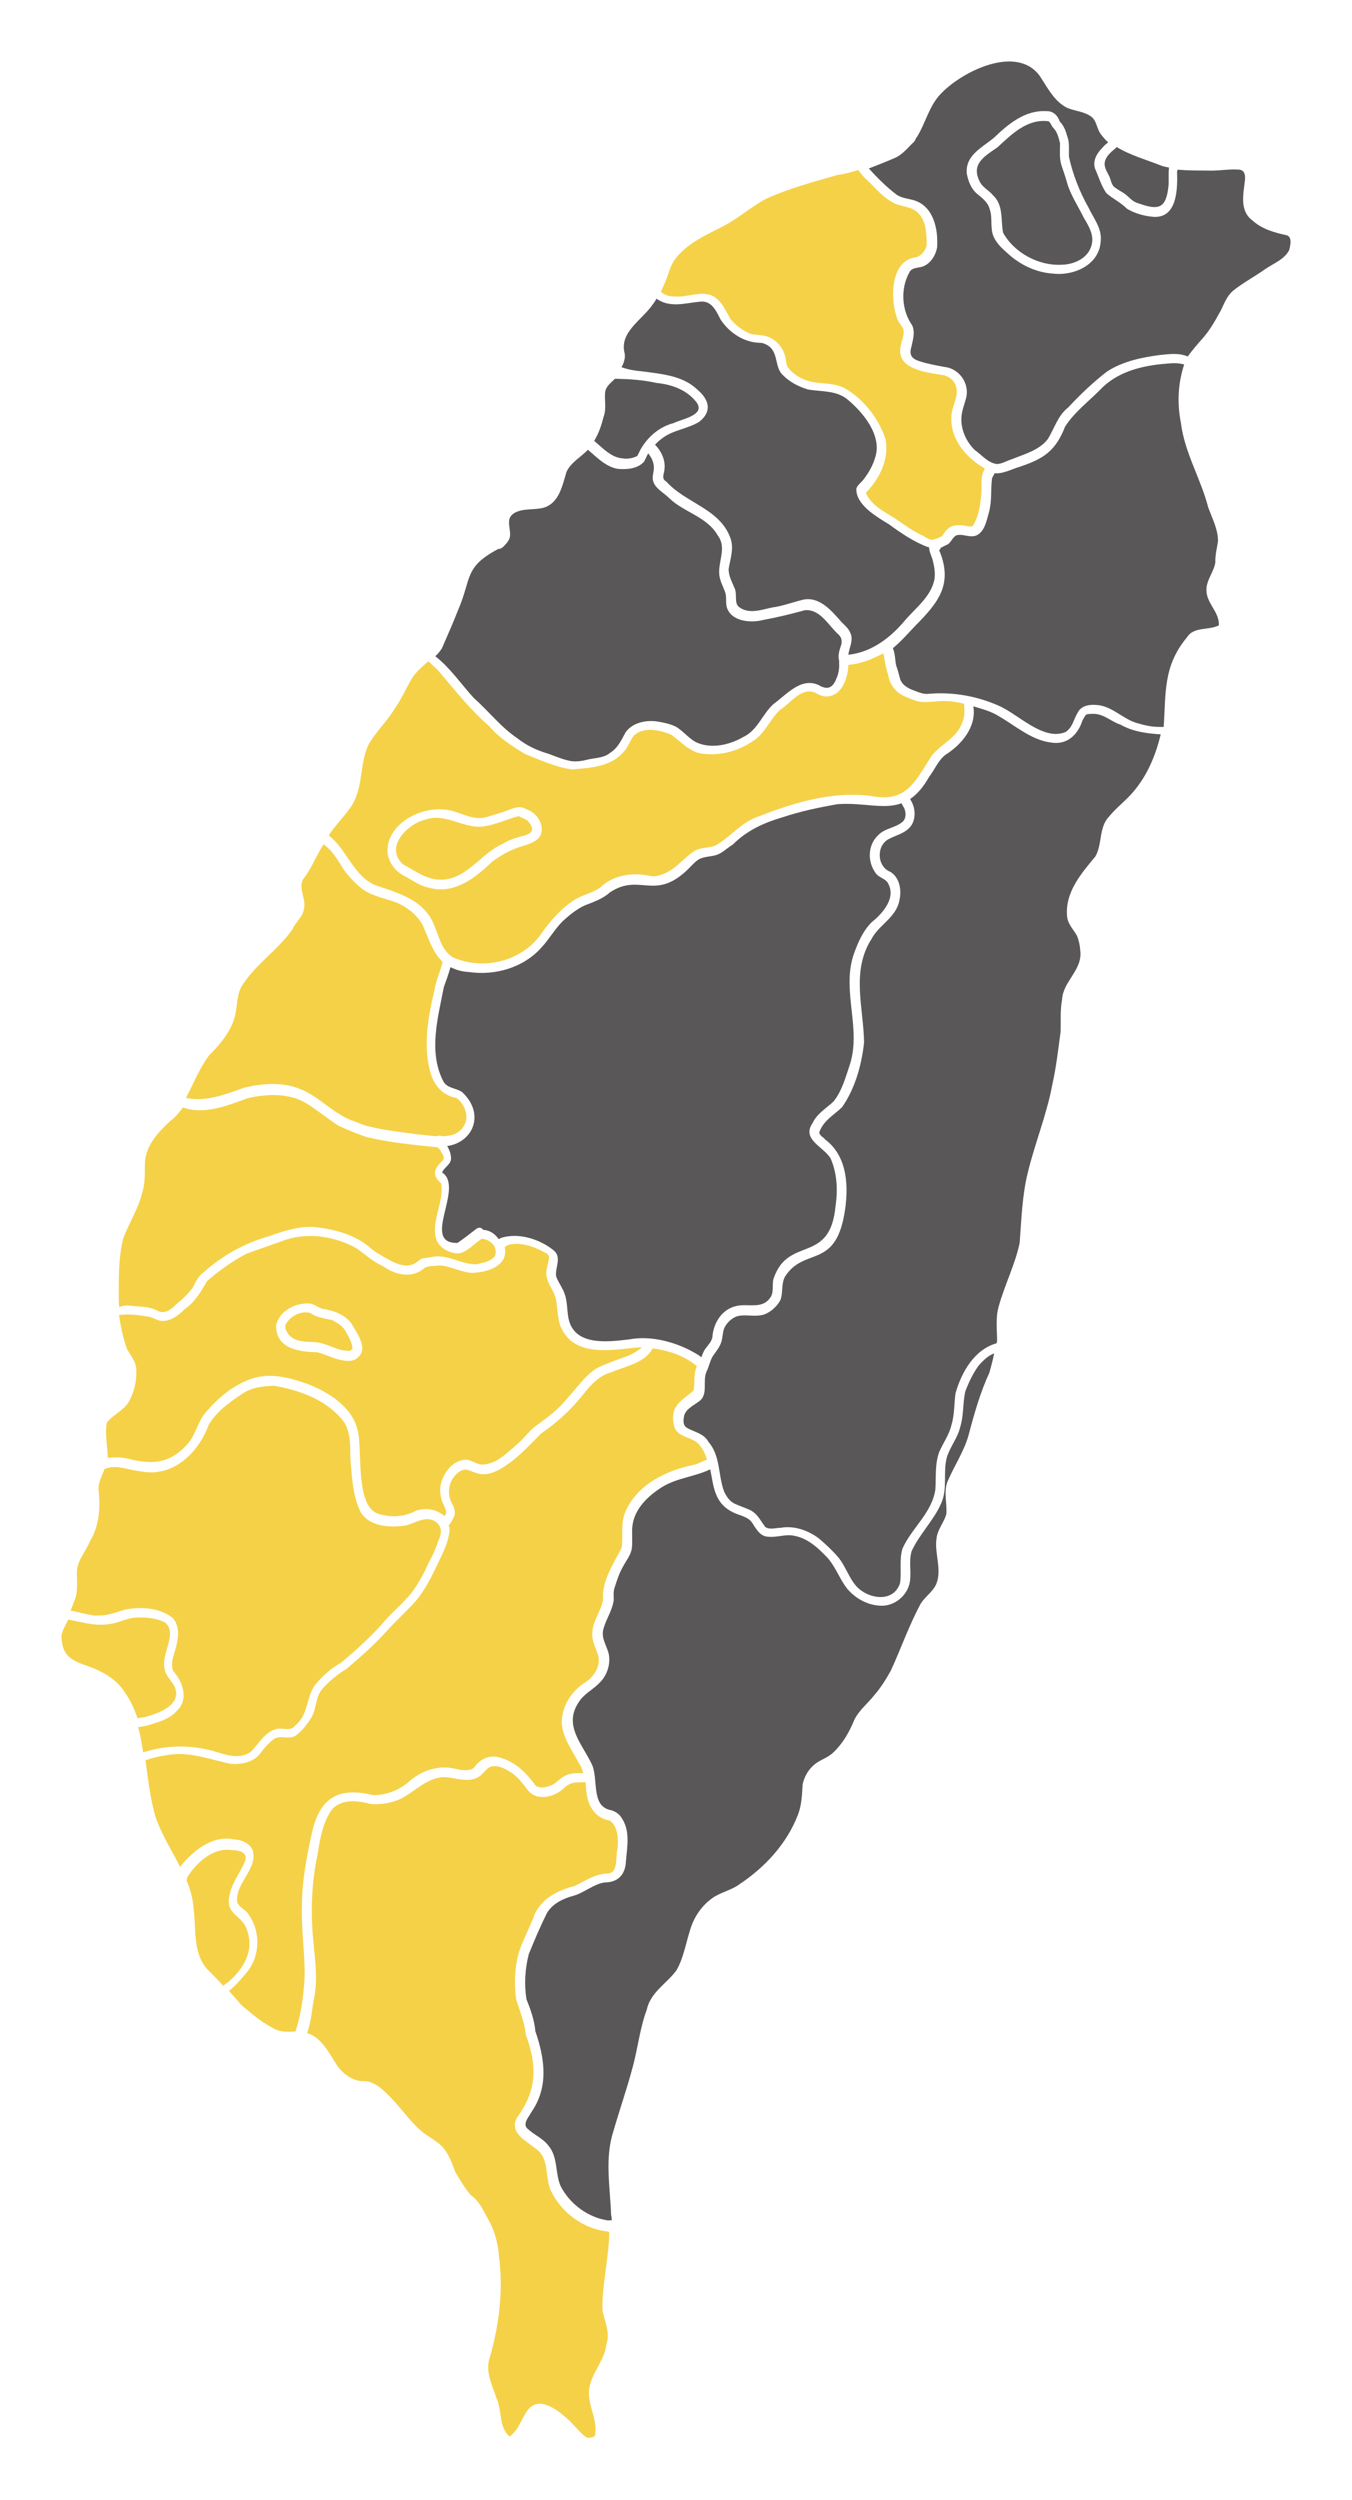
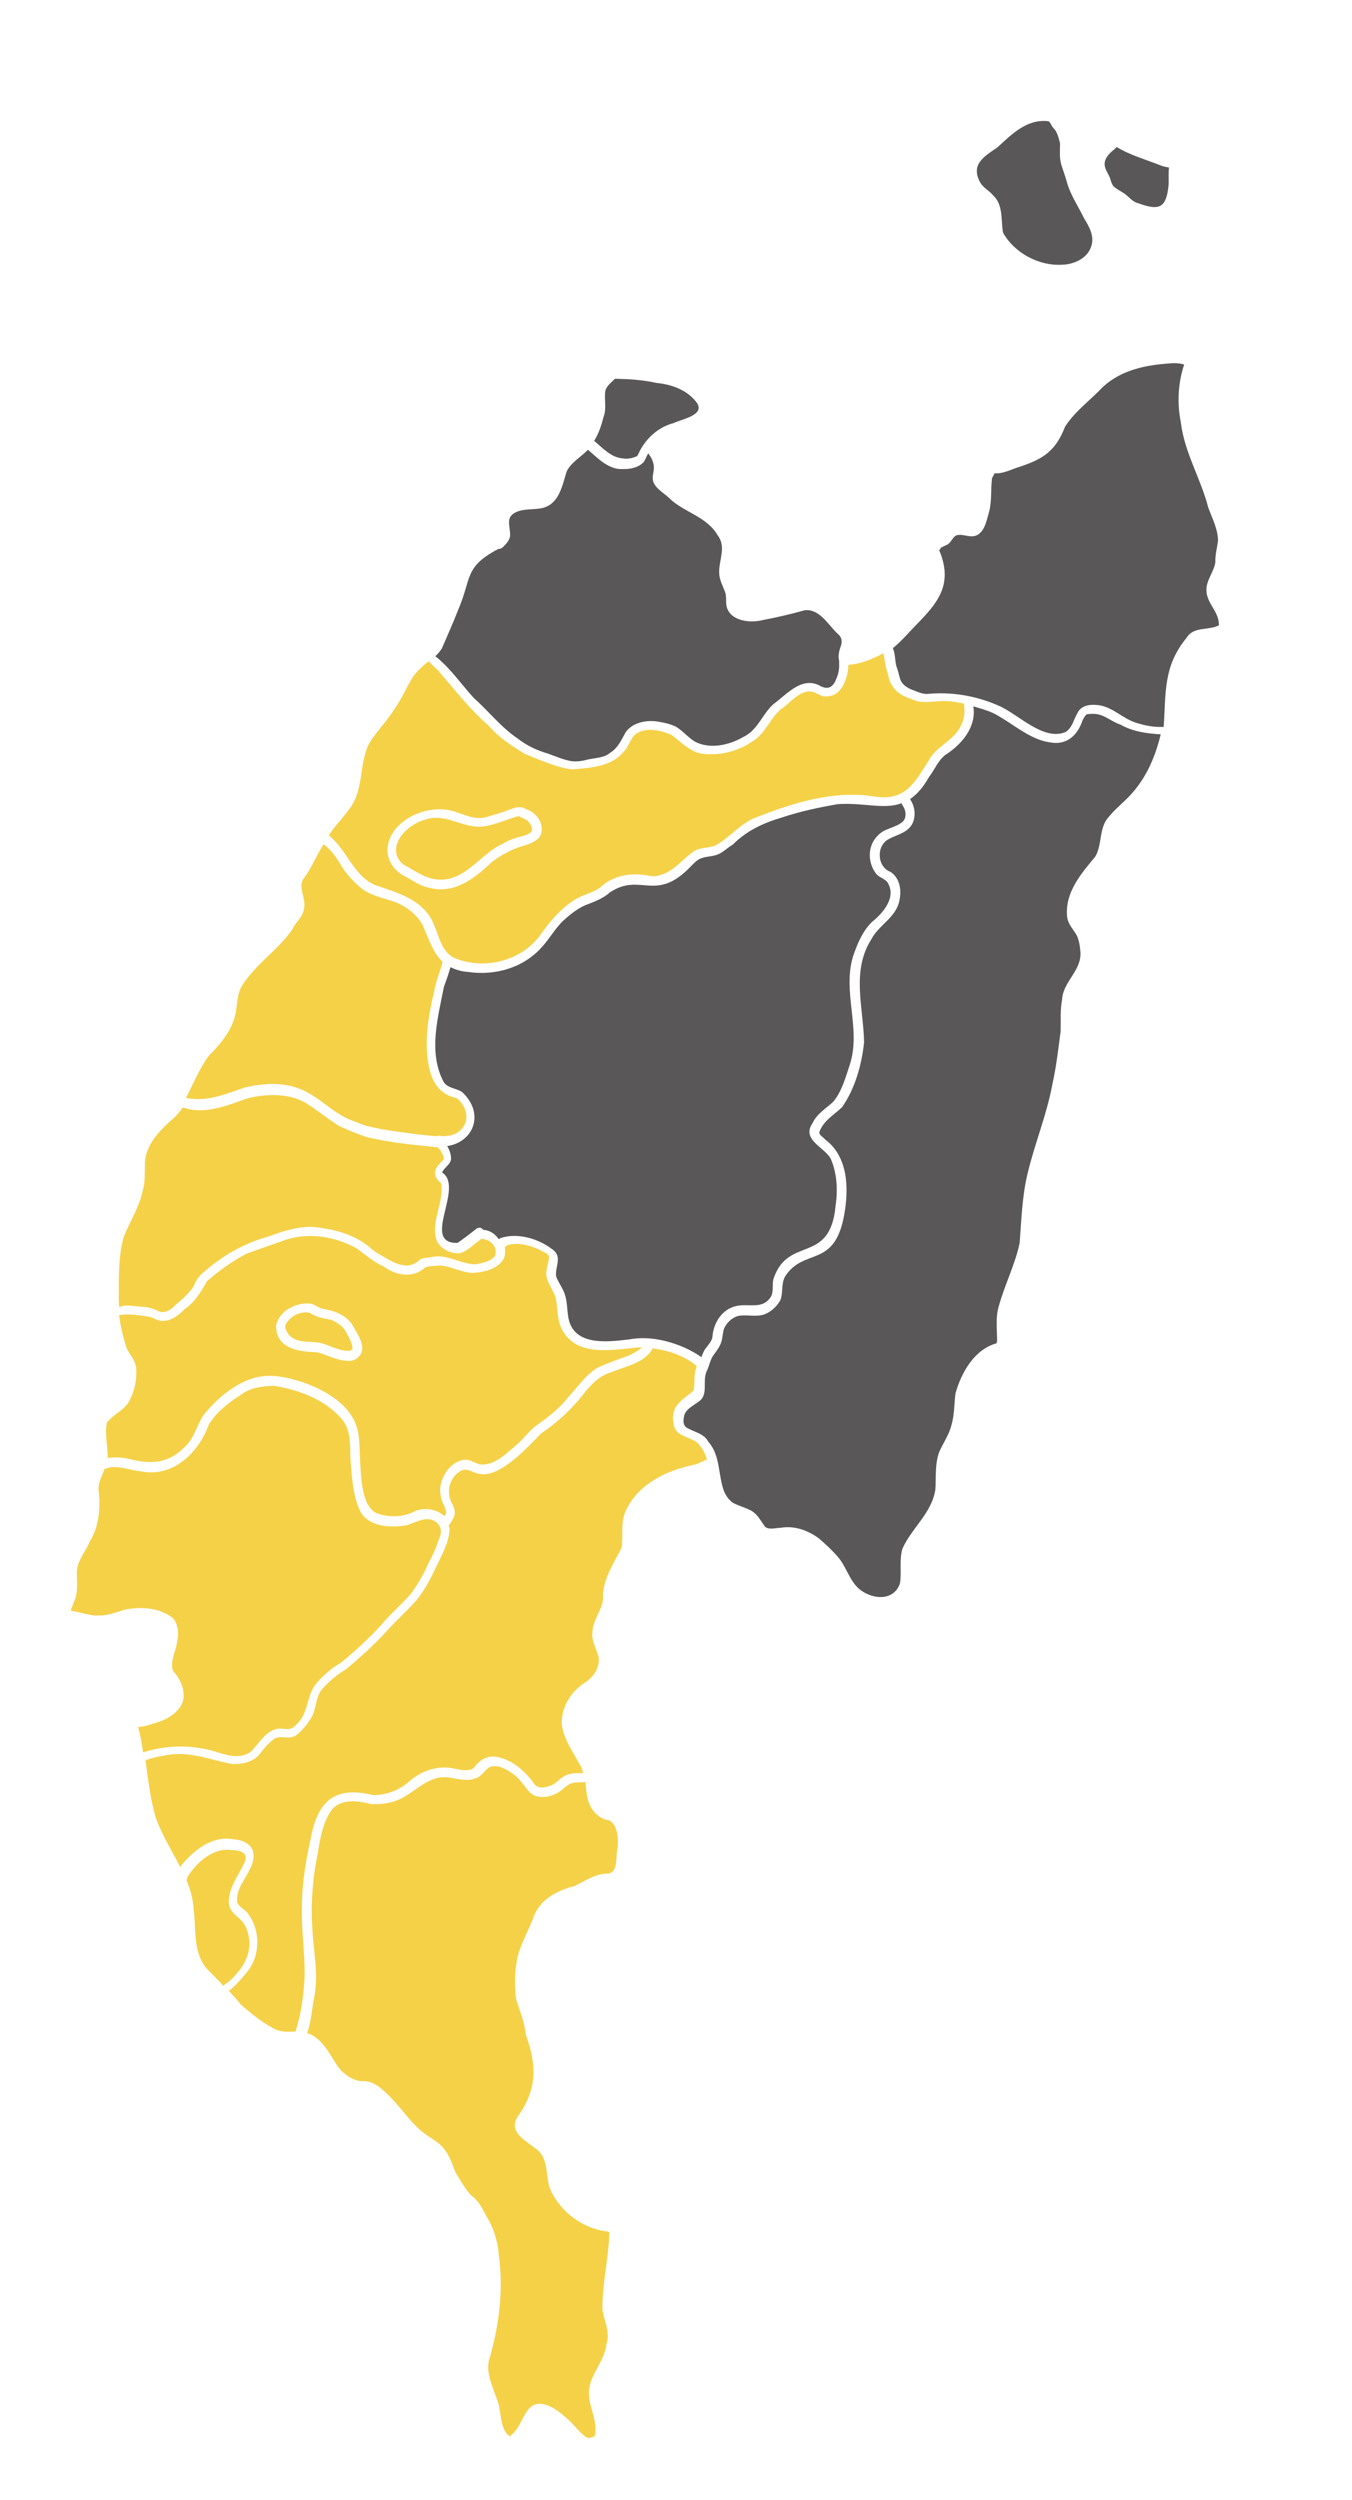
<svg xmlns="http://www.w3.org/2000/svg" width="660" height="1220" viewBox="0 0 660 1220" fill="none">
  <g filter="url(#filter0_d_362_77)">
    <path d="M154.951 655.068C160.169 655.793 164.518 659.127 169.736 659.127C170.606 659.416 171.33 658.982 172.055 658.257C172.055 655.068 170.026 652.169 168.576 649.415C167.272 646.95 164.518 645.501 162.198 644.196C158.575 643.327 154.661 643.037 151.472 640.717C146.978 639.413 141.47 642.312 139.441 646.371C138.716 648.255 140.165 649.994 141.035 651.444C144.804 655.358 150.167 654.488 154.951 655.068Z" fill="#F5D147" />
    <path d="M119.435 530.698C128.132 528.669 137.409 527.944 145.817 531.133C155.819 534.757 162.921 544.034 173.068 547.223C175.387 548.092 177.852 549.252 180.171 549.687C188.143 551.716 196.261 552.441 204.233 553.601C206.987 553.746 210.176 554.325 213.365 554.47C213.51 554.181 214.09 554.181 214.525 554.181C214.815 554.181 215.25 554.181 215.395 554.47C220.033 554.47 224.527 553.311 226.701 548.962C229.165 544.614 226.701 538.525 222.787 535.771C215.105 534.322 211.191 528.524 209.596 521.421C206.697 508.665 209.162 495.474 212.061 483.298C212.785 478.515 214.96 474.166 215.974 469.673C215.974 469.528 215.974 469.238 215.974 469.238C211.626 465.179 209.596 459.091 206.407 451.553C203.653 446.335 198.725 442.711 193.507 440.392C187.998 438.363 182.2 437.493 177.127 434.014C173.503 431.26 170.604 428.071 167.85 424.447C165.386 420.533 163.356 416.764 159.877 413.575C159.442 413.141 158.718 412.706 157.993 411.981C154.514 417.199 152.34 423.142 148.716 428.071C144.802 432.564 149.586 438.073 148.426 443.291C147.991 447.35 144.367 449.814 142.773 453.438C135.96 463.295 125.378 470.107 118.71 480.109C115.956 484.023 115.956 488.516 115.232 493.01C114.072 501.852 108.129 508.955 102.041 515.043C97.257 521.421 94.503 528.814 90.734 535.771H91.024C101.026 537.946 110.883 533.597 119.435 530.698Z" fill="#F5D147" />
    <path d="M533.569 348.345C532.265 348.345 531.54 348.345 530.38 348.635C529.511 349.36 529.076 350.519 528.496 351.389C526.177 358.637 520.814 363.855 512.551 362.261C503.274 360.956 495.447 353.998 487.619 349.505C483.995 347.185 479.647 346.026 475.298 344.721H475.153C476.748 354.723 469.5 363.275 461.528 368.349C457.904 371.103 456.309 375.596 453.555 379.075C450.656 384.294 447.467 387.772 444.423 389.802C444.423 390.092 444.423 390.092 444.423 390.237C446.742 393.716 447.177 398.499 445.293 402.123C442.828 406.471 437.755 407.341 433.986 409.371C427.608 412.56 428.043 422.996 434.711 425.46C439.205 428.359 440.219 434.303 439.06 439.376C437.465 447.783 429.058 451.262 425.434 458.22C415.432 473.875 421.52 491.559 421.81 508.664C420.651 519.535 417.462 531.132 411.084 540.264C407.025 544.177 401.952 546.787 399.922 552.585C400.067 554.179 401.952 554.904 402.821 556.064C414.128 564.471 414.418 580.126 412.098 592.882C407.315 619.263 392.53 608.537 383.253 622.887C381.223 626.511 382.383 630.86 380.933 634.483C379.339 637.383 376.585 639.992 373.396 641.296C369.047 642.891 364.554 641.296 360.35 642.166C357.451 642.891 354.842 645.355 353.537 648.109C352.667 650.428 352.812 653.183 351.943 655.357C351.218 657.386 349.913 658.981 348.609 660.865C346.724 663.184 346.289 666.518 344.985 669.127C342.666 674.056 346.144 680.724 340.926 684.058C338.172 686.087 334.113 687.971 333.823 691.74C333.533 693.625 333.533 695.364 334.983 696.524C338.607 698.843 343.535 699.278 345.855 703.626C351.798 710.439 350.493 720.006 353.537 727.979C354.697 730.298 356.001 732.327 358.321 733.632C360.785 734.791 363.539 735.661 366.003 736.821C369.627 738.415 371.221 742.039 373.541 745.083C375.57 746.678 378.759 745.518 381.223 745.518C387.746 744.358 394.559 746.823 399.777 750.736C402.966 753.49 406.155 756.39 408.909 759.579C412.823 764.072 414.418 770.305 418.476 774.509C424.419 780.452 436.161 782.046 439.35 772.624C440.219 767.116 438.915 761.318 440.509 755.81C444.858 745.808 454.86 738.415 456.599 726.964C457.034 720.876 456.309 714.498 458.483 708.555C460.368 704.206 463.267 700.292 464.427 695.509C466.021 690.291 465.731 685.072 466.456 679.854C469.355 669.707 475.588 658.546 486.46 655.502C486.46 655.067 486.749 654.777 486.749 654.342C486.749 648.689 485.88 643.036 487.619 637.238C490.518 626.801 495.592 616.944 497.766 606.507C498.636 595.201 498.926 583.75 501.68 572.443C505.159 557.948 510.957 544.032 513.711 529.247C515.595 520.84 516.61 511.998 517.77 503.3C517.914 498.082 517.48 492.864 518.494 487.645C518.929 478.803 528.641 473.295 527.336 463.728C527.192 461.264 526.612 458.655 525.742 456.625C524.147 453.726 521.393 451.117 520.959 447.493C519.654 435.607 527.771 426.33 534.729 417.923C538.208 411.835 536.324 404.007 541.252 398.644C544.876 394.15 549.659 390.671 553.283 386.323C560.096 378.35 564.155 368.639 566.619 358.347C559.806 357.912 552.993 357.042 546.905 353.563C542.557 352.259 538.788 348.2 533.569 348.345Z" fill="#595757" />
    <path d="M182.929 431.839C194.235 435.753 206.846 438.942 211.775 451.118C214.239 456.626 215.398 463.584 220.907 467.063C235.837 473.876 255.261 469.092 264.538 455.177C268.886 449.089 274.105 443.146 280.483 439.087C284.541 436.623 289.18 435.753 292.949 433.144C299.471 426.766 309.038 425.606 317.736 427.491C319.04 427.781 320.925 427.491 322.084 427.056C329.332 425.171 333.391 418.793 339.334 415.025C342.523 413.43 346.147 413.865 349.335 412.56C356.583 408.502 361.802 401.254 370.064 398.5C388.183 391.397 408.042 385.454 427.466 388.788C442.251 390.817 446.599 381.685 453.557 370.814C457.181 364.001 465.588 361.537 469.067 354.144C470.662 351.245 471.097 347.766 470.662 344.577C470.662 344.142 470.662 343.852 470.662 343.418C467.908 342.693 465.008 342.258 462.254 342.113C457.326 341.823 452.253 343.273 447.469 342.113C444.57 340.953 441.381 340.084 438.627 338.054C435.728 335.735 433.988 332.546 433.554 329.212C432.249 325.733 431.959 322.109 431.234 318.775C426.016 321.53 420.363 323.994 414.13 324.429C414.13 325.298 413.985 326.313 413.985 326.893C413.115 332.401 410.506 339.214 404.273 339.794C401.809 340.229 399.634 338.924 397.75 337.909C390.937 335.445 386.154 342.983 381.08 346.172C375.862 350.665 373.543 358.058 367.455 361.682C360.352 366.61 351.365 368.929 342.668 367.77C336.58 366.9 332.376 361.827 327.592 358.493C321.939 356.173 314.402 354.434 309.473 358.928C307.444 361.392 306.574 364.871 304.255 367.045C298.167 374.293 287.875 374.727 279.033 375.452C271.061 374.293 263.523 370.814 256.275 367.915C249.897 364.001 243.519 359.942 238.736 354.289C229.169 346.027 221.486 336.025 213.514 326.748C211.919 325.443 210.615 323.994 209.165 322.689C206.266 325.153 203.222 327.618 201.048 331.096C198.149 336.025 195.83 341.533 192.351 346.317C188.727 352.26 183.509 357.043 180.03 363.131C175.246 372.843 177.71 384.874 170.898 394.296C167.709 398.79 163.36 403.138 160.461 407.632C169.448 414.735 172.492 427.201 182.929 431.839ZM216.558 395.021C223.806 395.311 230.329 400.964 237.721 398.645C241.635 397.485 245.694 396.326 249.318 394.876C251.782 393.861 254.536 393.282 256.855 394.876C261.928 396.471 265.697 401.979 264.103 407.052C262.943 410.241 258.884 411.691 256.13 412.56C250.187 414.155 244.824 417.054 240.04 420.678C231.778 428.65 221.486 436.623 209.31 433.144H209.165C205.107 432.274 201.918 429.955 198.294 427.925C193.365 425.606 189.887 421.548 189.162 416.039C188.437 402.704 204.237 393.861 216.558 395.021Z" fill="#F5D147" />
-     <path d="M437.465 94.822C439.929 96.706 443.118 96.851 446.162 97.721C455.729 100.62 458.048 111.781 457.468 120.623C456.743 124.972 453.844 129.321 449.496 130.335C447.466 130.77 445.002 130.77 443.988 132.799C439.494 140.772 440.074 151.354 445.292 158.746C446.887 162.225 445.582 165.994 444.857 169.473C443.698 173.387 445.292 175.126 448.916 176.286C452.83 177.59 457.178 178.315 460.947 179.04C468.05 179.764 472.978 186.577 471.819 193.39C471.094 196.724 469.499 200.203 469.354 203.537C468.92 209.48 471.674 215.568 475.877 219.627C479.356 222.091 482.4 226.005 486.749 226.44C489.213 226.295 491.532 224.845 493.852 224.12C499.94 221.656 507.187 219.772 511.391 214.408C514.725 209.19 516.319 202.812 521.393 198.898C527.336 192.52 533.714 186.432 540.527 181.214C548.209 176.286 557.341 174.401 566.183 173.242C570.677 172.807 575.461 172.082 579.809 173.966C582.128 170.777 584.593 167.878 587.347 164.834C590.826 160.776 593.435 156.137 596.044 151.354C597.638 148.02 598.943 144.541 601.697 142.077C606.626 138.018 612.569 134.974 617.787 131.205C622.136 128.306 627.209 126.422 629.383 121.928C629.818 119.899 630.978 115.84 628.224 114.825C622.281 113.521 616.193 111.926 611.409 107.578C604.886 102.794 607.06 94.387 607.785 87.574C607.93 85.255 607.495 83.08 605.031 82.79C599.813 82.356 594.594 83.515 589.376 83.225C584.593 83.225 579.664 83.225 574.881 82.79C574.881 83.08 574.881 83.225 574.591 83.515C574.881 91.633 574.881 106.273 563.429 105.838C558.936 105.548 554.152 104.244 550.239 101.924C547.05 98.735 542.991 96.851 540.092 94.242C537.628 90.763 536.468 86.559 534.584 82.356C533.279 78.442 535.453 74.818 538.062 72.209C538.932 71.049 539.947 70.325 540.962 69.455C539.657 68.295 538.497 66.99 537.338 65.396C535.453 62.932 535.453 59.308 532.989 57.134C529.51 54.38 524.727 54.235 520.958 52.64C514.58 49.451 511.391 42.783 507.622 37.13C496.461 21.62 469.934 34.666 459.498 45.537C453.554 51.48 451.96 59.888 447.611 66.846C447.177 67.28 446.887 68.005 446.742 68.44C446.742 68.44 446.742 68.585 446.597 68.585C446.307 69.02 445.872 69.745 445.437 69.89C442.973 72.354 440.509 75.398 437.03 76.992C432.681 78.877 428.333 80.616 424.129 82.211C428.043 86.559 432.681 91.198 437.465 94.822ZM485.154 67.281C492.257 60.468 500.375 53.655 510.811 54.235C514 54.09 516.319 56.264 517.334 59.308C519.363 61.337 520.233 63.802 520.958 66.411C522.263 69.6 521.683 73.513 521.828 76.558C523.712 85.11 527.046 93.662 531.395 101.345C533.859 106.563 537.918 111.346 537.338 117.434C536.903 129.031 524.582 134.684 514.145 133.524H514.29C506.173 133.089 498.345 129.466 492.257 123.957C489.503 121.493 486.749 119.174 485.154 115.695C483.125 111.346 484.72 106.418 483.125 102.069C482.255 98.59 479.356 96.561 476.747 94.387C473.993 91.923 472.688 88.444 471.964 84.82C471.094 75.978 478.921 72.354 485.154 67.281Z" fill="#595757" />
-     <path d="M327.589 144.541C333.097 145.411 337.88 143.381 343.099 143.381C350.781 143.381 353.245 149.759 356.434 155.412C359.188 158.891 362.522 161.355 366.436 162.95C368.321 163.385 370.35 163.385 371.944 163.675C377.163 164.11 381.511 168.168 383.106 173.242C383.831 175.126 383.541 177.01 384.41 178.895C386.295 181.794 389.194 183.678 392.093 184.983C398.906 188.172 406.878 185.853 413.401 190.056C422.243 195.565 428.911 204.407 432.245 214.119C434.274 223.83 429.346 233.687 422.678 240.5C424.708 245.284 429.056 248.183 433.115 250.647C439.203 254.126 444.421 258.764 450.799 261.518C452.104 262.388 453.553 263.403 455.293 263.403C456.887 262.968 458.482 262.533 459.931 261.518C461.236 259.634 462.685 257.46 464.86 256.735C467.614 255.865 470.368 256.445 473.122 256.88C473.847 256.88 474.427 257.17 475.006 256.445C477.905 251.662 478.63 246.008 479.065 240.79C479.355 237.311 478.63 233.687 479.935 230.498C480.225 229.774 480.37 229.339 480.805 228.614C471.962 223.686 463.99 214.553 464.425 203.827C464.28 198.754 467.904 194.26 466.889 189.332C466.164 185.708 463.265 183.388 459.786 182.954C451.814 181.649 436.884 180.054 439.783 168.458C440.218 165.704 441.667 163.24 440.942 160.486C440.218 158.891 438.913 157.732 438.188 155.992C434.564 147.15 434.274 127.871 446.306 125.697C449.495 125.407 451.959 122.218 452.394 119.319C452.249 114.101 452.249 107.723 448.045 103.809C445.146 100.91 440.797 100.91 437.174 99.46C431.52 96.996 427.607 91.923 423.258 87.864C421.663 86.559 420.359 84.675 418.909 82.936C415.43 84.095 412.097 84.965 408.763 85.4C397.166 88.734 385.135 91.923 373.974 96.996C366.726 100.91 360.928 106.128 353.97 109.897C345.128 114.535 335.126 118.594 329.183 127.001C326.864 130.48 326.284 134.104 324.69 137.728C323.965 139.323 323.385 140.627 322.66 142.367C322.95 142.511 322.95 142.511 323.095 142.801C324.4 143.816 326.284 144.541 327.589 144.541Z" fill="#F5D147" />
-     <path d="M313.532 181.214C322.954 182.518 333.245 183.243 340.348 190.056C346.001 194.839 347.886 200.493 341.508 205.711C335.854 209.335 328.317 209.77 322.954 214.118C321.794 214.988 320.634 216.003 319.765 217.017C322.664 219.916 324.838 224.265 324.403 228.614C324.403 230.933 322.519 233.542 325.273 234.992C334.55 245.428 351.219 248.182 356.438 262.243C358.467 267.316 356.583 272.39 355.713 277.463C355.568 280.942 357.308 283.841 358.467 286.74C360.062 289.639 358.322 293.843 360.496 296.017C365.425 299.931 371.368 297.612 376.876 296.452C382.384 295.727 387.313 293.698 392.531 292.538C400.504 291.234 406.302 298.481 410.94 303.7C412.535 305.294 414.129 306.599 414.999 308.628C416.883 312.252 414.564 315.876 414.129 319.5C425.436 318.34 434.858 311.092 441.815 302.685C447.034 296.597 454.571 291.089 456.166 282.681C456.601 279.782 456.166 276.738 455.441 273.839C455.006 271.81 453.557 269.346 453.557 267.026C453.267 267.026 453.267 267.026 453.122 267.026C446.309 264.562 439.931 260.214 433.988 255.865C428.045 252.241 417.608 246.298 418.043 238.326C418.768 236.441 420.507 235.426 421.667 233.832C424.131 230.643 426.305 226.729 427.32 222.96C430.509 212.524 421.667 201.652 414.129 195.274C408.621 190.346 400.939 191.216 394.416 190.056C389.922 188.751 385.573 186.432 382.384 183.243C378.326 179.764 379.92 173.676 376.296 169.763C374.992 168.458 373.107 167.443 371.368 167.298C363.396 167.298 356.148 162.515 351.799 155.992C349.77 152.078 347.741 147.15 342.667 147.15C335.564 147.585 328.172 150.339 321.504 146.425C321.214 146.28 320.779 145.99 320.489 145.7C320.054 146.57 319.33 147.73 318.605 148.599C313.387 156.282 302.08 162.08 304.979 172.662C305.269 174.981 304.544 177.155 303.385 179.184C307.009 180.489 310.198 180.924 313.532 181.214Z" fill="#595757" />
    <path d="M231.34 340.663C238.588 347.041 244.386 354.724 252.503 360.232C257.142 363.856 262.07 366.175 267.578 367.769C271.202 369.074 274.826 370.669 278.74 371.393C281.639 371.828 284.683 371.248 287.437 370.524C291.061 369.799 294.975 369.799 297.874 367.335C301.788 364.87 303.382 360.957 305.411 357.333C308.89 352.404 315.848 351.245 321.066 352.114C323.965 352.549 327.154 353.274 329.909 354.579C333.387 356.608 335.997 360.087 339.62 362.116C347.158 365.74 356.29 363.421 362.813 359.652C369.916 356.318 372.09 348.491 377.598 343.562C383.976 338.924 390.934 330.371 399.631 334.285C403.69 336.749 406.444 335.88 408.183 331.386C409.343 328.922 409.778 326.313 409.633 323.704C409.633 323.269 409.633 322.834 409.633 322.399C408.908 320.08 409.778 317.181 410.503 315.151C411.228 313.122 410.938 311.093 409.343 309.643C404.415 305.294 400.501 297.177 392.963 297.757C386.151 299.641 379.483 301.236 372.525 302.54C366.437 304.135 357.015 303.265 354.841 296.452C354.116 294.133 354.841 291.234 353.971 288.915C352.811 285.726 351.072 282.827 351.072 279.348C350.927 273.26 354.696 266.882 350.347 261.229C345.129 252.096 333.677 249.922 326.72 243.109C323.965 240.355 319.617 238.326 318.747 234.412C318.312 232.383 319.182 230.498 319.182 228.469C319.327 225.715 318.022 223.251 316.428 221.221C315.703 222.526 315.123 223.975 314.398 225.28C311.21 228.904 305.701 229.194 301.208 228.759C301.208 228.759 301.208 228.759 301.498 228.759H301.063C301.063 228.759 301.063 228.759 301.353 228.759C295.41 227.599 291.351 223.106 287.002 219.482C283.523 223.106 278.74 225.57 276.566 230.208C274.536 236.731 273.087 245.429 265.404 247.748C261.056 248.908 256.272 248.038 252.213 249.777C246.56 252.241 249.024 256.3 249.024 261.084C249.024 263.113 247.43 265.142 246.125 266.302C245.401 267.317 244.241 267.896 243.226 267.896C226.412 276.739 230.325 282.247 223.658 297.612C221.193 303.99 218.439 310.078 215.685 316.456C214.815 317.76 213.656 319.21 212.496 320.225C219.744 325.878 225.107 333.85 231.34 340.663Z" fill="#595757" />
    <path d="M484.72 95.257C489.938 100.04 488.489 107.288 489.649 113.521C495.157 123.523 507.333 129.901 518.494 129.176C524.148 129.031 530.525 126.277 532.555 120.624C534.584 115.405 531.685 110.622 529.076 106.273C526.177 100.33 522.263 94.677 520.669 88.299C519.944 85.835 519.074 83.371 518.204 80.761C517.045 77.138 517.48 73.514 517.48 69.89C516.755 67.136 516.175 64.382 514.146 62.352C513.276 61.483 512.986 59.888 511.826 59.163C501.39 57.859 493.852 65.541 486.894 71.919C480.372 76.413 473.704 80.182 478.487 89.024C479.937 91.633 482.836 92.938 484.72 95.257Z" fill="#595757" />
    <path d="M578.069 177.88C575.315 177.01 572.415 177.155 569.661 177.445C557.63 178.315 545.164 181.359 536.757 190.491C531.104 196.144 524.291 201.363 519.942 208.175C515.304 220.062 509.506 223.83 497.909 227.744C493.851 228.904 489.647 231.368 485.443 230.933C485.298 231.803 484.574 232.528 484.284 233.397C483.559 238.905 484.284 244.269 482.834 249.777C481.674 253.691 480.95 258.619 477.326 260.938C473.847 262.968 470.223 260.214 466.889 261.228C465.005 262.098 464.425 264.562 462.541 265.722C461.381 266.157 460.221 266.882 459.207 267.316C459.207 267.751 458.917 268.041 458.482 268.476C465.295 284.856 458.337 293.698 447.176 305.004C443.407 308.918 439.928 312.977 435.869 316.311C437.029 319.065 436.884 321.964 437.464 324.718C438.188 326.747 438.768 328.777 439.348 331.096C440.218 334.285 443.407 336.024 446.451 337.039C448.48 337.909 450.509 338.634 452.539 338.634C464.425 337.474 476.456 339.503 487.328 344.287C497.04 348.345 509.216 361.826 520.232 357.188C523.711 354.868 524.146 350.81 526.175 347.621C527.77 344.432 531.683 343.707 535.017 343.997C542.7 344.287 547.918 350.81 555.021 352.839C558.935 353.999 562.269 354.723 566.182 354.723C566.617 354.723 567.342 354.723 568.067 354.723C569.227 338.634 567.632 325.153 579.373 311.092C582.707 305.584 590.1 307.758 595.028 305.149C595.318 298.626 588.94 294.423 588.94 288.045C588.795 283.116 592.564 279.203 593.289 274.419C593.144 270.795 594.159 267.316 594.593 263.982C594.593 258.329 591.839 253.111 589.81 247.603C586.186 233.542 578.214 220.786 576.474 206.291C574.59 197.014 575.025 187.012 578.069 177.88Z" fill="#595757" />
    <path d="M214.233 429.23C227.424 429.954 234.527 416.474 245.543 411.69C248.442 409.806 252.066 408.791 255.255 407.921C260.038 406.762 261.198 404.732 257.719 400.674C256.415 399.369 254.82 399.369 253.226 398.209C247.138 399.804 240.905 402.993 234.527 403.428C225.25 403.718 216.987 396.615 207.71 399.949C198.868 401.978 187.417 413.575 196.839 421.837C202.492 424.881 208.145 429.085 214.233 429.23Z" fill="#F5D147" />
    <path d="M541.546 86.124C542.271 87.718 542.416 89.458 543.575 90.907C545.17 92.357 547.054 93.227 548.794 94.386C551.113 95.981 552.707 98.445 555.606 99.17C565.318 102.649 569.232 102.069 570.392 90.907C570.682 89.023 570.247 84.819 570.682 81.775C569.377 81.485 568.217 81.34 567.058 80.906C559.81 78.006 551.838 75.832 545.17 71.773C544.88 71.918 544.88 71.918 544.735 72.208C542.271 74.238 539.227 76.702 539.227 80.181C539.372 82.355 540.531 84.094 541.546 86.124Z" fill="#595757" />
    <path d="M271.494 622.889C272.654 626.078 274.973 628.832 275.843 632.021C277.148 636.079 276.713 640.718 277.872 644.777C281.496 656.808 297.006 654.778 307.008 653.619C317.01 651.734 327.736 654.344 336.723 658.837C338.753 659.997 340.637 660.867 342.377 662.316C343.101 660.432 343.681 658.837 344.841 657.533C346.001 655.938 347.16 654.778 347.74 652.749C348.175 645.646 352.378 638.689 359.771 637.239C365.279 636.079 371.802 638.834 375.716 633.615C378.18 630.861 376.586 626.802 377.745 623.613C384.993 602.885 405.287 617.235 407.896 588.39C409.055 580.707 408.62 572.3 405.431 565.197C401.953 559.544 391.081 555.92 396.734 547.948C398.764 543.454 403.547 540.7 406.881 537.511C410.94 532.583 412.824 525.625 414.853 519.537C420.507 502.142 411.085 484.168 416.448 466.629C418.477 460.686 420.942 454.598 425.58 449.959C431.233 445.465 437.901 437.638 433.118 430.39C431.523 428.506 428.769 428.071 427.464 426.042C423.406 420.533 423.551 412.416 428.624 407.633C431.813 404.154 437.031 404.009 440.51 401.11C442.395 399.515 442.395 396.616 441.38 394.297C440.945 393.572 440.51 392.847 440.075 391.978C431.523 395.167 421.521 391.543 408.91 392.412C399.778 394.007 390.791 395.891 382.094 398.79C372.672 401.544 364.555 405.313 357.742 412.126C354.988 413.721 352.813 416.185 349.769 417.199C347.015 418.069 344.116 417.924 341.652 419.084C340.057 419.809 338.463 421.548 337.303 422.708C320.054 440.827 312.806 425.462 297.731 435.464C294.252 438.653 289.469 440.247 285.41 441.842C281.351 443.726 277.872 446.625 274.683 449.524C270.77 453.438 268.16 458.221 264.392 462.28C255.549 472.282 241.634 476.196 228.733 474.311H229.023C225.109 474.166 222.5 473.152 219.891 471.992C219.021 475.181 217.862 478.37 216.702 481.559C213.803 496.489 209.019 513.304 216.412 527.654C218.296 531.133 222.5 530.843 225.544 532.872C236.85 543.309 231.197 557.37 218.296 559.254C219.456 561.138 220.181 563.313 220.181 565.342C220.181 568.241 216.702 569.691 215.832 572.155C226.994 579.403 205.106 606.944 223.37 606.509C226.269 604.48 229.313 602.16 231.922 600.131C233.082 598.971 234.821 598.536 235.836 600.131C239.025 600.276 241.779 602.16 243.373 604.624C243.663 604.48 244.098 604.48 244.243 604.19C252.65 601.291 263.087 604.48 269.9 609.843C274.683 613.322 270.77 618.54 271.494 622.889Z" fill="#595757" />
    <path d="M103.349 854.234C109.727 856.118 116.83 859.017 122.628 854.668C126.542 850.61 129.876 844.232 136.109 843.507C139.008 843.507 142.197 844.667 144.226 841.912C150.604 836.694 149.444 828.287 153.793 822.199C157.417 817.85 161.765 813.936 166.549 811.327C173.652 805.384 180.174 799.441 186.263 792.773C190.756 787.265 196.409 782.771 201.048 777.118C204.237 772.625 206.991 767.841 209.165 762.768C211.05 759.434 212.644 755.955 213.804 752.331C215.398 748.852 216.268 745.518 212.934 742.764C208.295 739.285 202.932 743.054 198.294 744.359C190.756 745.518 180.609 745.228 176.116 737.981C172.057 729.863 171.767 720.296 171.042 711.454C170.897 704.931 171.332 697.539 166.694 692.32C158.431 682.753 145.82 678.26 133.789 676.23C128.136 676.375 122.193 677.1 117.41 680.724C111.466 684.638 105.523 689.131 101.9 695.219C96.971 708.845 84.505 721.166 68.705 717.977C63.922 717.542 59.138 715.513 54.355 715.948C53.195 716.238 52.035 716.383 51.021 716.817C49.716 720.731 47.397 724.065 48.267 728.414C48.992 736.386 48.267 745.083 43.918 752.041C42.034 756.825 37.975 761.173 37.54 766.392C37.395 771.61 38.41 777.118 35.946 782.047C35.511 783.496 34.931 784.511 34.496 785.96C39.569 786.83 45.657 788.859 47.977 788.28C52.47 788.57 56.674 786.685 60.733 785.525C68.415 783.931 77.982 784.366 84.36 789.584C88.419 794.223 86.824 800.891 85.23 806.254C85.23 806.109 85.23 806.109 85.23 806.109C84.36 809.008 83.346 812.487 84.505 815.386C89.289 820.604 92.188 829.157 86.534 834.665C83.346 838.289 78.997 839.883 74.503 841.188C72.184 842.057 70.01 842.492 67.401 842.782C68.56 846.841 69.285 851.045 69.865 855.103C81.316 851.479 92.623 851.479 103.349 854.234Z" fill="#F5D147" />
    <path d="M120.018 940.336C116.829 933.958 110.016 933.958 112.046 924.826C112.915 920.043 115.669 915.984 117.989 911.636C118.858 909.751 120.308 907.722 119.873 905.692C118.713 902.938 115.235 902.938 113.06 902.793C103.928 901.489 95.956 908.881 91.462 915.984C91.462 916.419 91.317 916.999 91.027 917.434C92.912 921.927 94.216 926.566 94.506 931.494C95.811 941.206 94.071 952.802 101.029 960.775C103.783 963.529 106.537 966.283 109.002 969.037C110.161 967.878 111.901 967.008 112.625 966.138C120.453 958.745 124.222 950.338 120.018 940.336Z" fill="#F5D147" />
-     <path d="M85.372 823.359C84.068 820.17 80.589 817.851 80.299 813.937C78.704 806.835 86.822 796.978 80.589 791.76C75.805 789.295 69.862 789.005 64.934 789.44C60.585 790.165 56.816 792.339 52.468 792.629C45.945 793.499 39.712 791.47 33.334 790.31C32.174 792.774 30.58 795.238 30 797.993C30.145 807.27 33.769 809.879 42.176 812.778C49.424 815.242 56.816 819.156 61.02 825.969C63.774 829.882 65.659 834.086 67.108 838.435C68.268 838.29 69.427 838 70.297 838C76.82 836.26 88.851 832.347 85.372 823.359Z" fill="#F5D147" />
    <path d="M62.76 711.89C73.632 714.644 82.329 714.354 90.446 705.802C95.23 701.453 96.099 694.641 100.013 689.712C105.956 682.609 113.349 676.232 122.046 673.043C131.613 669.564 141.18 672.173 150.167 675.362C160.604 679.421 172.2 686.668 174.664 698.264C176.984 707.976 173.36 735.083 184.666 738.707C190.609 740.591 197.132 740.301 202.64 737.402C207.424 735.373 213.367 736.532 216.991 739.866C217.136 739.431 217.426 739.141 217.716 738.707C218.15 735.952 215.396 733.198 215.251 730.299C213.222 722.617 219.745 711.89 228.152 712.325C230.471 712.76 232.501 714.354 234.675 714.644C241.488 715.079 246.996 709.426 251.78 705.367C255.403 702.468 258.158 698.264 261.781 695.655C267.435 691.597 273.088 687.393 277.436 681.74C282.075 676.811 285.844 670.868 291.787 667.389C296.715 665.07 301.934 663.331 307.007 661.446C309.326 660.287 311.645 659.127 313.385 657.388C300.339 658.257 281.64 663.041 274.247 648.545C271.928 644.052 272.363 638.544 271.348 633.76C270.479 629.991 267.58 626.947 266.855 623.034C266.13 619.555 268.014 616.511 268.014 613.032C267.29 611.437 265.26 611.002 263.956 610.133C259.172 607.813 253.809 606.219 248.446 607.379C247.576 607.668 247.141 608.103 246.416 608.538C246.706 610.423 246.706 612.162 245.981 614.046C243.227 619.265 236.27 620.859 230.761 621.149C225.253 621.004 220.035 617.815 214.816 617.525C212.497 617.815 208.873 617.525 207.134 618.83C201.481 623.903 193.073 622.309 187.42 618.105C182.202 615.786 178.288 612.162 173.795 608.973C162.633 603.03 149.297 601.001 137.266 605.784C131.613 607.813 125.96 609.698 120.162 611.872C113.349 615.496 106.971 619.99 101.028 625.208C98.129 630.281 95.085 635.5 90.156 638.833C86.967 642.022 82.909 645.211 78.125 644.487C76.096 644.052 74.211 642.602 72.182 642.457C67.689 641.733 62.615 641.008 58.122 641.733C58.846 647.386 60.151 653.039 62.035 658.402C63.92 661.736 66.529 664.49 66.529 668.549C66.819 674.057 65.369 679.855 62.615 684.494C59.861 688.553 55.078 690.437 52.178 694.206C51.019 699.859 52.613 705.802 52.613 711.455C55.802 711.02 59.281 711.02 62.76 711.89ZM149.732 636.079C153.211 635.644 155.24 638.544 158.429 638.833C163.358 639.703 168.431 641.588 171.62 645.936C174.084 650.285 179.883 657.967 174.809 662.316C172.925 664.2 170.461 664.345 167.996 663.91C163.503 663.476 159.444 661.011 154.806 659.852C145.674 659.707 134.512 657.967 134.802 646.661C136.252 640.138 143.354 636.079 149.732 636.079Z" fill="#F5D147" />
-     <path d="M485.299 660.43C485.154 660.43 484.864 660.575 484.864 660.575C481.965 661.88 479.646 664.199 477.617 666.518C474.862 670.432 472.833 674.636 471.239 678.984C469.934 684.637 470.514 690.581 468.774 696.234C467.615 701.452 463.846 705.946 462.251 711.019C460.222 718.557 462.686 726.239 459.497 733.487C455.873 741.894 448.771 748.707 445.002 756.969C443.407 762.622 445.292 767.841 443.842 773.349C441.958 779.727 435.58 784.221 429.057 783.496C423.114 783.061 417.461 779.872 413.547 775.233C409.488 770.015 407.604 763.492 402.676 758.854C397.892 753.925 392.529 749.577 385.426 749.142C381.802 749.142 378.178 750.301 374.699 749.867C370.931 749.577 369.046 745.953 367.162 743.054C365.857 741.024 363.393 740.155 361.509 739.43C348.608 735.371 348.608 726.239 346.723 717.107C346.723 717.107 346.723 717.107 346.433 717.107C339.186 720.586 330.779 721.166 323.676 725.369C316.573 729.718 309.76 736.096 308.746 744.503C308.311 748.127 308.891 751.751 308.456 755.375C308.021 758.854 305.702 761.463 304.107 764.507C302.223 767.841 301.208 771.03 300.048 774.654C299.324 776.683 299.613 778.712 299.613 780.742C298.889 785.96 295.99 789.874 294.685 794.512C293.236 798.861 295.845 802.485 297.004 806.399C298.309 811.472 296.569 817.27 292.946 820.894C290.047 824.083 285.843 826.112 283.234 829.591C274.392 841.477 283.958 850.464 288.887 860.901C292.366 868.149 288.162 881.629 298.454 883.369C300.773 884.094 302.513 885.398 303.672 887.428C307.731 893.806 306.136 901.198 305.557 908.301C305.267 914.824 301.643 918.593 295.12 918.593C289.612 919.462 285.408 923.521 279.9 925.116C274.971 926.42 269.753 928.884 266.999 933.523C263.81 939.901 260.911 946.714 258.157 953.526C256.272 960.774 255.837 968.312 256.997 975.559C259.026 980.633 260.911 985.851 261.346 991.214C264.97 1001.65 267.289 1013.54 262.94 1024.12C261.636 1027.6 259.461 1030.5 257.722 1033.4C256.562 1035.28 255.693 1037.45 257.867 1039.05C261.056 1041.95 265.114 1043.54 267.724 1047.02C272.507 1052.67 270.913 1060.5 273.667 1066.74C278.16 1075.58 287.292 1082.25 297.004 1083.55C297.729 1083.4 298.164 1083.4 298.599 1083.55C298.599 1082.68 298.599 1081.67 298.309 1080.8C297.874 1067.17 295.12 1053.11 299.469 1039.92C302.368 1029.77 305.846 1019.92 308.601 1009.62C311.355 1000.06 312.224 990.055 315.703 980.778C317.588 972.08 325.415 968.022 330.199 961.499C333.533 955.846 334.692 948.743 336.722 942.365C338.606 935.552 342.665 929.464 348.753 925.55C352.666 923.231 357.45 922.071 360.784 919.607C373.25 911.345 383.976 899.894 389.485 885.688C391.369 880.905 391.514 875.831 391.804 870.903C392.529 866.989 394.703 863.365 397.747 860.901C400.646 858.582 404.27 857.712 407.024 854.958C411.663 850.464 414.707 844.956 417.026 839.303C419.345 834.52 423.549 831.331 426.738 827.272C429.927 823.648 432.826 819.01 435 814.951C439.929 804.224 443.842 792.918 449.496 782.481C451.525 779.292 455.004 776.973 456.743 773.639C460.222 766.391 456.018 758.129 457.178 750.736C457.613 746.388 460.802 743.054 461.962 738.85C462.396 733.632 460.657 728.413 462.396 723.34C465.585 715.658 470.659 708.265 472.833 700.292C475.587 689.856 478.486 679.564 482.98 669.852C483.705 667.098 484.719 663.764 485.299 660.43Z" fill="#595757" />
    <path d="M296.711 1088.91C284.825 1087.75 273.808 1079.64 268.735 1068.62C266.271 1062.68 267.865 1055.43 263.517 1050.21C258.878 1045.43 247.427 1041.37 252.645 1032.96C262.212 1019.77 262.212 1008.03 256.704 992.955C255.979 986.432 253.805 981.649 251.92 975.416C251.051 968.168 251.196 960.485 253.08 953.383C254.964 947.44 257.864 942.076 260.183 936.278C263.082 927.146 271.489 922.652 280.476 920.333C285.695 917.869 290.623 914.245 296.856 914.245C302.074 913.81 300.335 905.403 301.495 901.924C301.929 897.431 301.64 890.763 297.436 888.298C291.783 887.574 287.869 882.645 286.709 877.137C286.274 874.673 285.985 872.064 285.84 869.599C283.52 869.889 281.056 869.454 278.737 870.324C276.852 871.049 275.548 872.354 274.243 873.513C269.605 877.137 261.922 878.732 257.864 873.803C255.109 870.324 252.645 866.7 249.021 864.671C246.122 862.787 242.643 861.047 239.309 862.207C236.99 863.366 235.831 865.686 233.801 866.99C229.453 869.744 223.944 868.15 219.451 867.425C210.174 865.831 203.796 873.368 196.258 877.427C191.475 879.891 186.256 880.616 181.038 880.326C174.95 878.732 167.123 877.572 162.194 882.79C157.411 889.313 156.251 897.576 154.946 905.258C152.047 919.029 151.612 933.234 152.917 947.005C153.787 956.282 155.236 965.559 153.352 974.981C152.627 977.3 152.047 986.867 149.873 992.085C156.976 994.115 160.745 1002.09 164.658 1008.03C167.412 1011.94 171.906 1015.28 176.689 1015.57C181.908 1015.13 185.822 1018.76 189.155 1021.95C195.099 1027.6 199.592 1034.7 205.825 1040.06C209.304 1042.96 213.798 1044.85 216.697 1048.47C219.451 1051.95 220.755 1056.01 222.35 1060.07C224.669 1063.84 226.843 1067.75 229.887 1071.23C233.511 1073.69 235.541 1077.75 237.57 1081.67C241.049 1087.32 243.078 1093.99 243.513 1100.51C245.832 1117.76 243.658 1135.01 238.73 1151.68C237.135 1158.2 240.614 1164.87 242.643 1170.96C245.108 1176.9 243.513 1184.58 248.731 1188.93C253.08 1186.03 254.385 1180.67 257.284 1176.61C261.922 1169.36 270.33 1174.58 274.968 1178.64C278.592 1181.39 281.056 1184.73 284.245 1187.77C285.115 1188.5 286.274 1189.66 287.434 1189.66C288.594 1189.51 289.463 1189.22 290.333 1188.79C292.218 1181.1 286.709 1173.86 287.579 1166.03C288.449 1158.35 295.117 1151.97 295.986 1144.14C298.016 1138.2 295.117 1132.98 294.102 1127.33C293.812 1114.57 297.291 1101.67 297.436 1089.2C297.581 1089.2 297.146 1089.2 296.711 1088.91Z" fill="#F5D147" />
    <path d="M147.412 929.61C147.412 917.869 149.731 905.983 152.196 894.677C155.964 877.427 164.951 871.774 182.201 875.978C188.579 875.978 194.667 873.658 199.45 869.6C204.379 865.106 210.757 862.352 217.57 862.497C221.483 862.497 225.107 864.381 228.876 863.656C230.036 863.656 231.195 862.932 231.775 862.062C234.529 858.438 238.878 856.119 243.661 857.568C251.344 859.453 256.997 865.106 261.346 871.194C263.665 873.078 267.289 872.064 269.753 870.904C272.217 869.6 273.667 867.425 276.131 866.411C278.595 865.106 281.784 865.251 284.538 865.251H284.683C284.248 863.656 283.813 862.062 282.654 860.467C279.465 854.379 274.971 848.436 274.246 841.334C273.957 832.636 279.03 824.954 286.278 820.605C290.336 817.706 293.38 812.633 291.931 807.559C290.771 803.936 288.742 800.457 289.177 796.688C289.322 790.745 293.525 786.251 294.395 780.598C293.67 771.321 299.613 763.059 303.527 755.086C304.252 749.143 302.802 742.765 305.556 737.112C311.5 724.211 325.27 717.543 338.751 714.789C341.07 714.354 343.099 712.76 345.129 712.325C344.404 710.006 343.534 707.686 341.94 705.802C338.751 700.584 330.054 702.178 328.894 695.075C327.01 685.798 332.953 683.479 338.606 678.551C339.331 674.637 338.461 670.288 340.2 666.665C334.257 661.591 326.285 658.982 318.602 657.967C314.978 665.07 305.412 666.665 298.599 669.564C292.656 671.158 288.452 675.652 284.828 680.29C278.885 687.828 272.072 694.061 264.1 699.569C259.606 704.063 255.258 708.846 250.039 712.905C232.79 726.385 230.905 714.064 224.527 717.978C219.309 721.312 217.715 728.125 220.614 733.633C221.773 735.662 222.643 738.272 221.483 740.446C220.759 741.75 220.179 743.2 219.019 744.36C219.164 744.795 219.164 745.229 219.454 745.664C219.454 752.042 215.975 758.13 213.366 763.783C210.467 769.871 207.278 776.105 202.929 781.323C198.436 786.251 193.362 790.89 188.869 795.818C182.781 802.631 175.823 808.719 169.155 814.372C164.662 817.126 160.748 820.315 157.269 824.229C154.08 827.998 154.515 833.361 152.34 837.565C150.311 841.044 147.702 844.378 144.658 846.697C141.469 849.161 137.41 846.697 134.221 848.291C131.467 850.176 129.003 852.93 127.119 855.539C123.93 859.888 117.986 861.047 113.058 860.757C103.056 858.873 93.054 854.669 82.763 856.264C79.574 856.699 75.95 857.423 73.051 858.293C72.326 858.583 71.746 858.728 71.022 859.018C72.326 868.295 73.341 877.862 75.95 886.704C78.849 895.111 83.922 903.084 87.981 911.056C88.851 909.752 89.865 908.592 90.88 907.577C96.823 901.199 105.231 895.691 114.073 897.576C117.697 897.721 121.61 899.17 123.35 902.794C126.104 911.926 114.508 919.174 115.812 928.306C116.972 931.06 120.161 931.93 121.465 934.394C127.408 942.801 126.974 955.122 120.161 962.805C118.856 964.399 114.942 969.183 111.753 971.502C113.783 973.821 115.812 975.851 117.697 978.315C122.48 982.373 127.408 986.577 132.917 989.476C136.541 991.795 140.454 991.506 144.223 991.361C147.122 982.518 148.282 973.386 148.717 964.109C148.862 953.093 146.977 941.207 147.412 929.61Z" fill="#F5D147" />
    <path d="M64.354 637.238C68.703 637.673 72.906 637.528 76.82 639.557C80.299 641.587 83.923 638.833 86.097 636.369C89.286 633.904 92.04 631.15 94.36 627.961C95.519 625.207 97.114 622.453 99.578 620.714C108.71 612.596 119.292 606.653 131.178 603.319C137.991 600.855 144.948 598.536 152.341 598.681C162.488 599.55 173.649 602.304 181.477 609.552C182.636 610.422 183.941 611.436 185.101 612.016C191.189 615.495 198.726 620.858 204.814 614.77C206.409 613.611 208.873 613.901 210.467 613.466C218.15 611.581 224.963 617.09 232.5 616.945C235.689 616.22 239.603 615.64 241.632 612.886C243.227 608.392 239.313 604.769 235.11 604.479C231.631 606.798 228.587 610.422 224.383 611.581C219.889 611.871 214.671 609.262 213.077 605.059C210.178 595.926 216.845 586.939 215.396 577.517C210.757 573.459 211.772 570.27 216.121 566.356C217.425 565.051 215.976 563.167 215.251 561.862C215.106 560.993 214.091 560.558 213.656 559.833C213.366 559.833 213.367 559.833 213.222 559.833C201.915 558.673 190.029 557.514 179.157 554.905C174.229 553.31 169.88 551.426 165.387 549.396C159.879 545.917 154.95 541.714 149.297 538.235C140.89 533.306 130.018 533.741 120.886 535.916C111.174 539.395 99.723 544.178 89.286 540.409C87.402 542.873 85.662 545.193 83.198 546.932C77.255 552.44 71.167 558.963 70.732 567.371C70.587 572.154 71.022 576.648 69.573 581.431C67.688 589.693 63.194 596.361 60.295 603.899C57.831 613.176 57.976 622.743 57.976 632.31C57.976 634.339 57.976 636.224 58.266 637.963C59.716 636.948 62.18 636.948 64.354 637.238Z" fill="#F5D147" />
    <path d="M311.067 222.527C311.792 221.367 312.227 220.063 312.952 218.903C316.43 212.96 322.084 208.176 328.896 206.437C332.955 204.408 344.986 202.523 339.768 196C334.984 190.057 327.737 187.593 320.489 186.868C313.966 185.419 307.588 184.984 300.92 184.839C300.63 184.839 300.485 184.839 300.196 184.839C298.311 186.723 295.847 188.463 295.412 191.217C294.977 195.276 296.137 199.479 294.687 203.248C293.673 207.307 292.368 211.365 290.049 215.134C294.397 218.758 298.311 223.252 303.964 223.686C306.429 224.121 309.038 223.541 311.067 222.527Z" fill="#595757" />
  </g>
  <defs>
    <filter id="filter0_d_362_77" x="0" y="0" width="660" height="1219.66" filterUnits="userSpaceOnUse" color-interpolation-filters="sRGB">
      <feFlood flood-opacity="0" result="BackgroundImageFix" />
      <feColorMatrix in="SourceAlpha" type="matrix" values="0 0 0 0 0 0 0 0 0 0 0 0 0 0 0 0 0 0 127 0" result="hardAlpha" />
      <feOffset />
      <feGaussianBlur stdDeviation="15" />
      <feComposite in2="hardAlpha" operator="out" />
      <feColorMatrix type="matrix" values="0 0 0 0 0 0 0 0 0 0 0 0 0 0 0 0 0 0 0.2 0" />
      <feBlend mode="normal" in2="BackgroundImageFix" result="effect1_dropShadow_362_77" />
      <feBlend mode="normal" in="SourceGraphic" in2="effect1_dropShadow_362_77" result="shape" />
    </filter>
  </defs>
</svg>